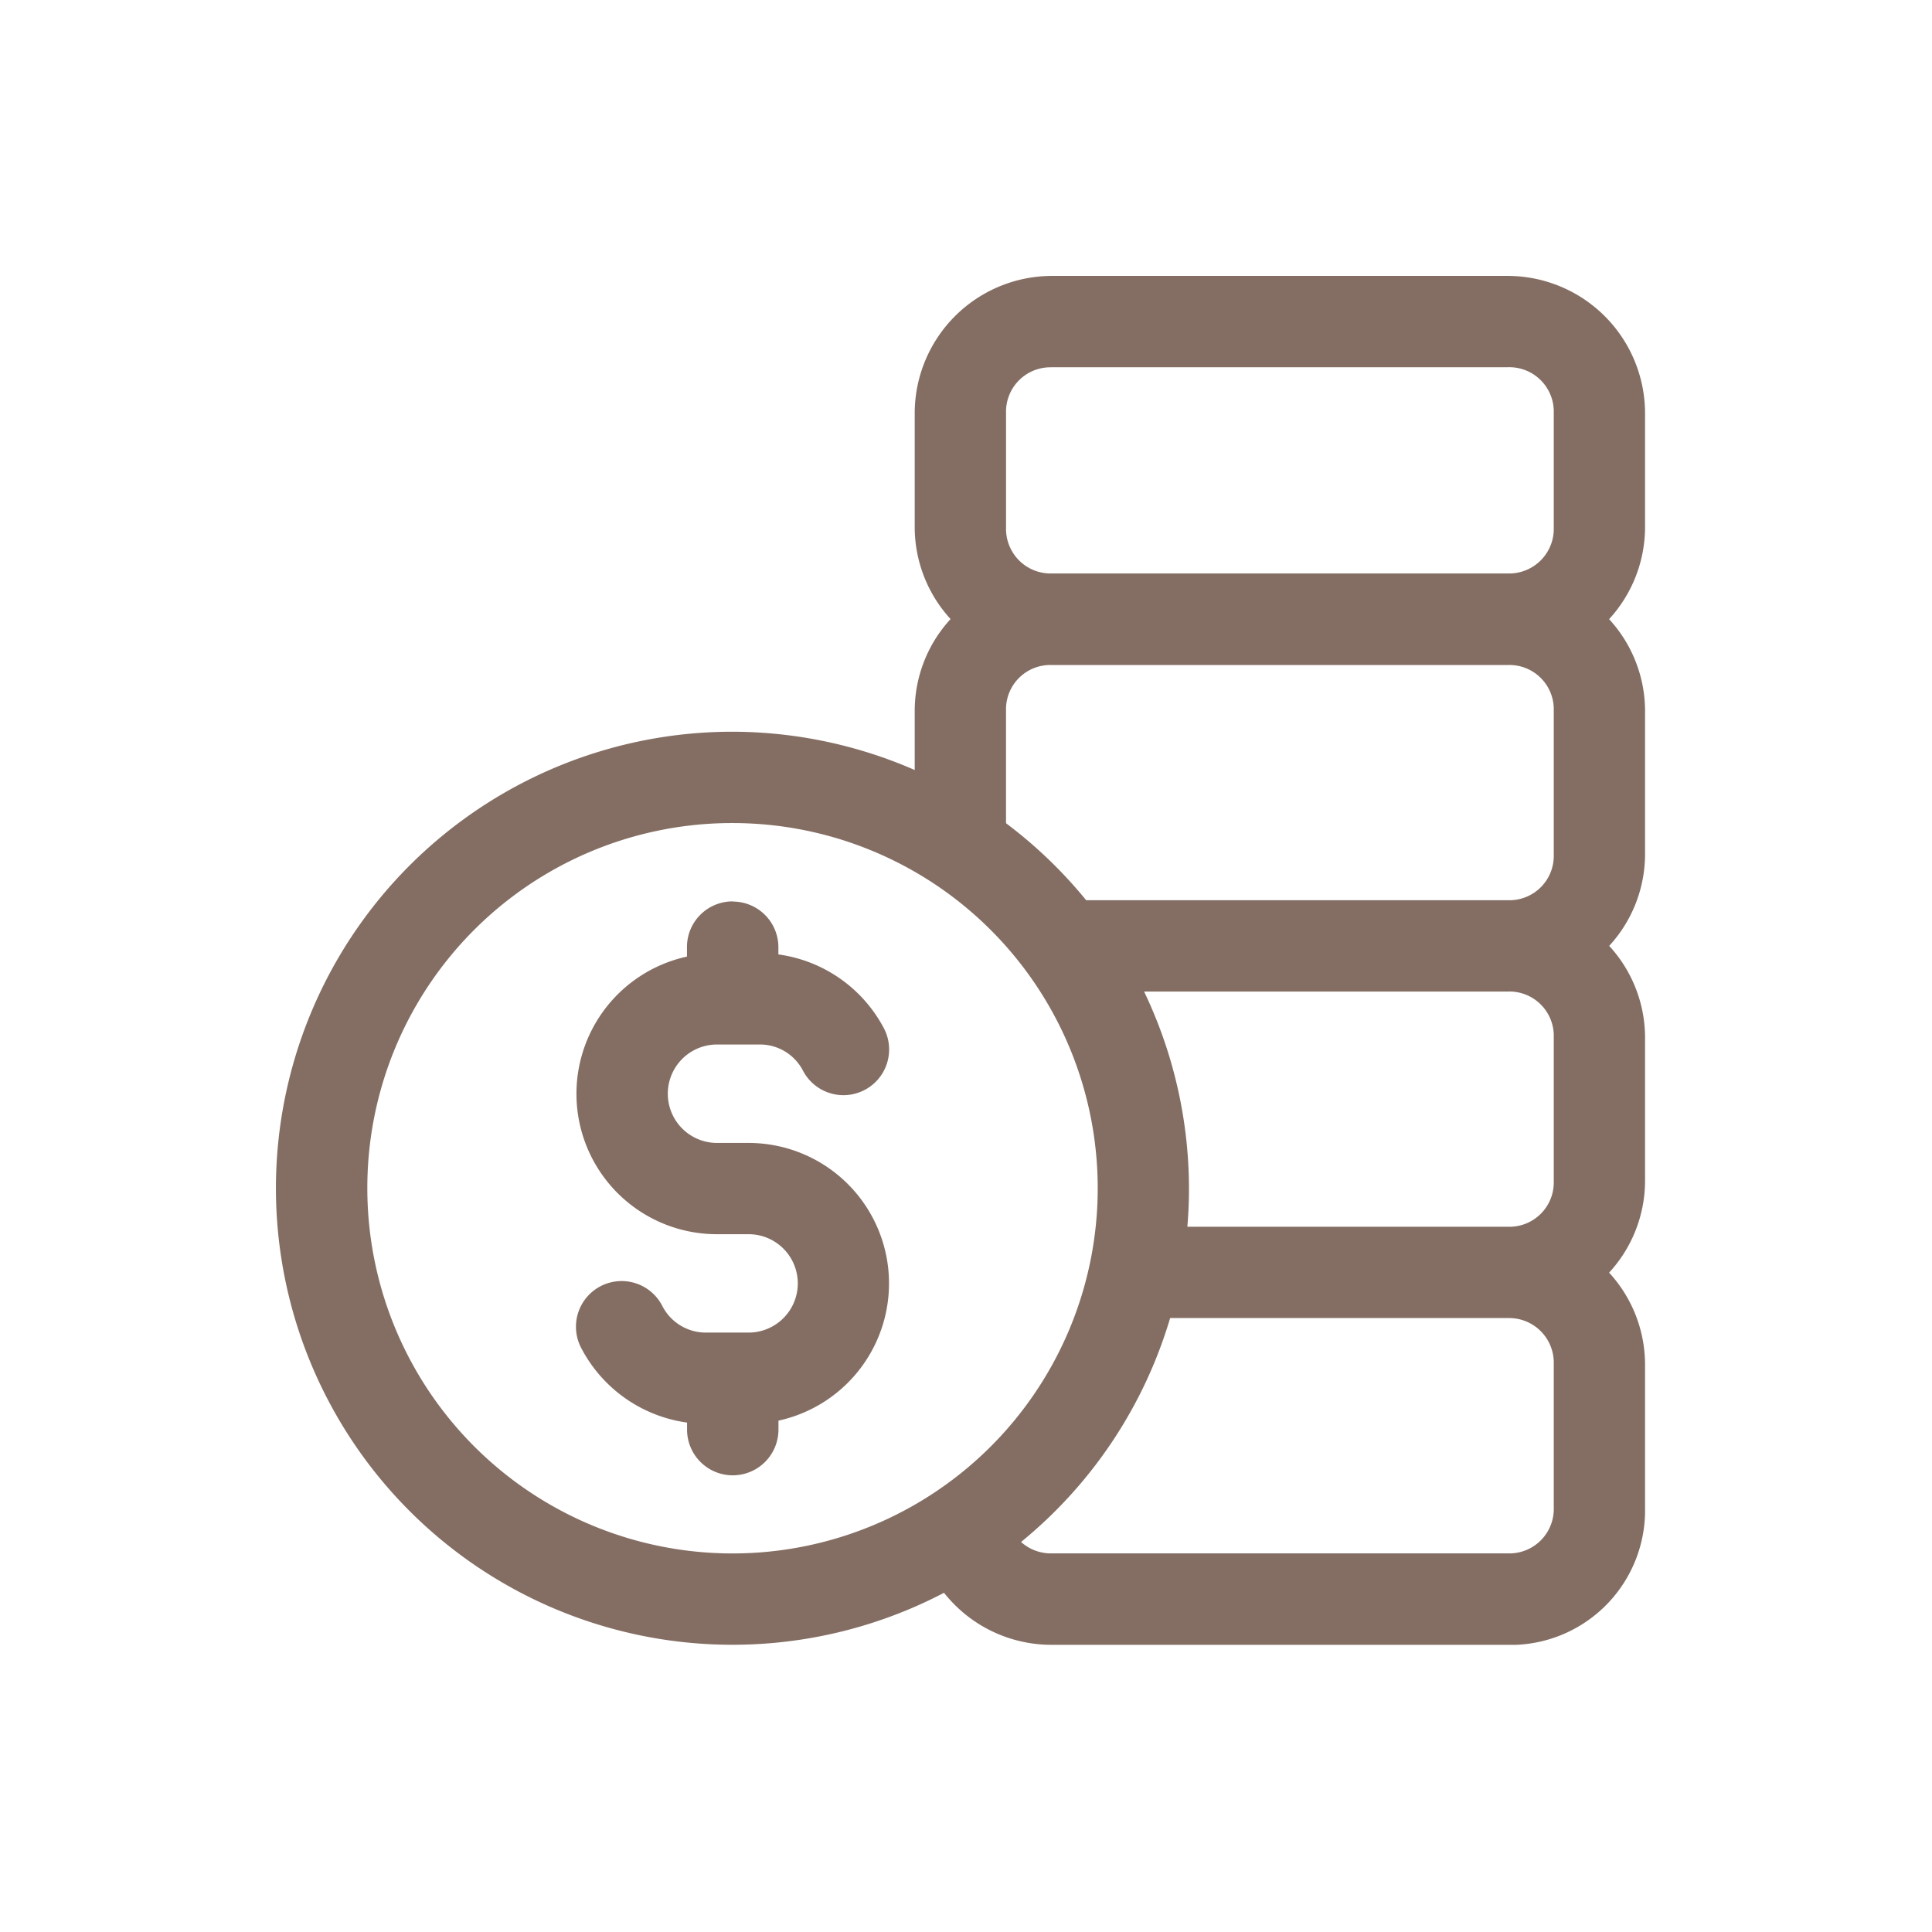
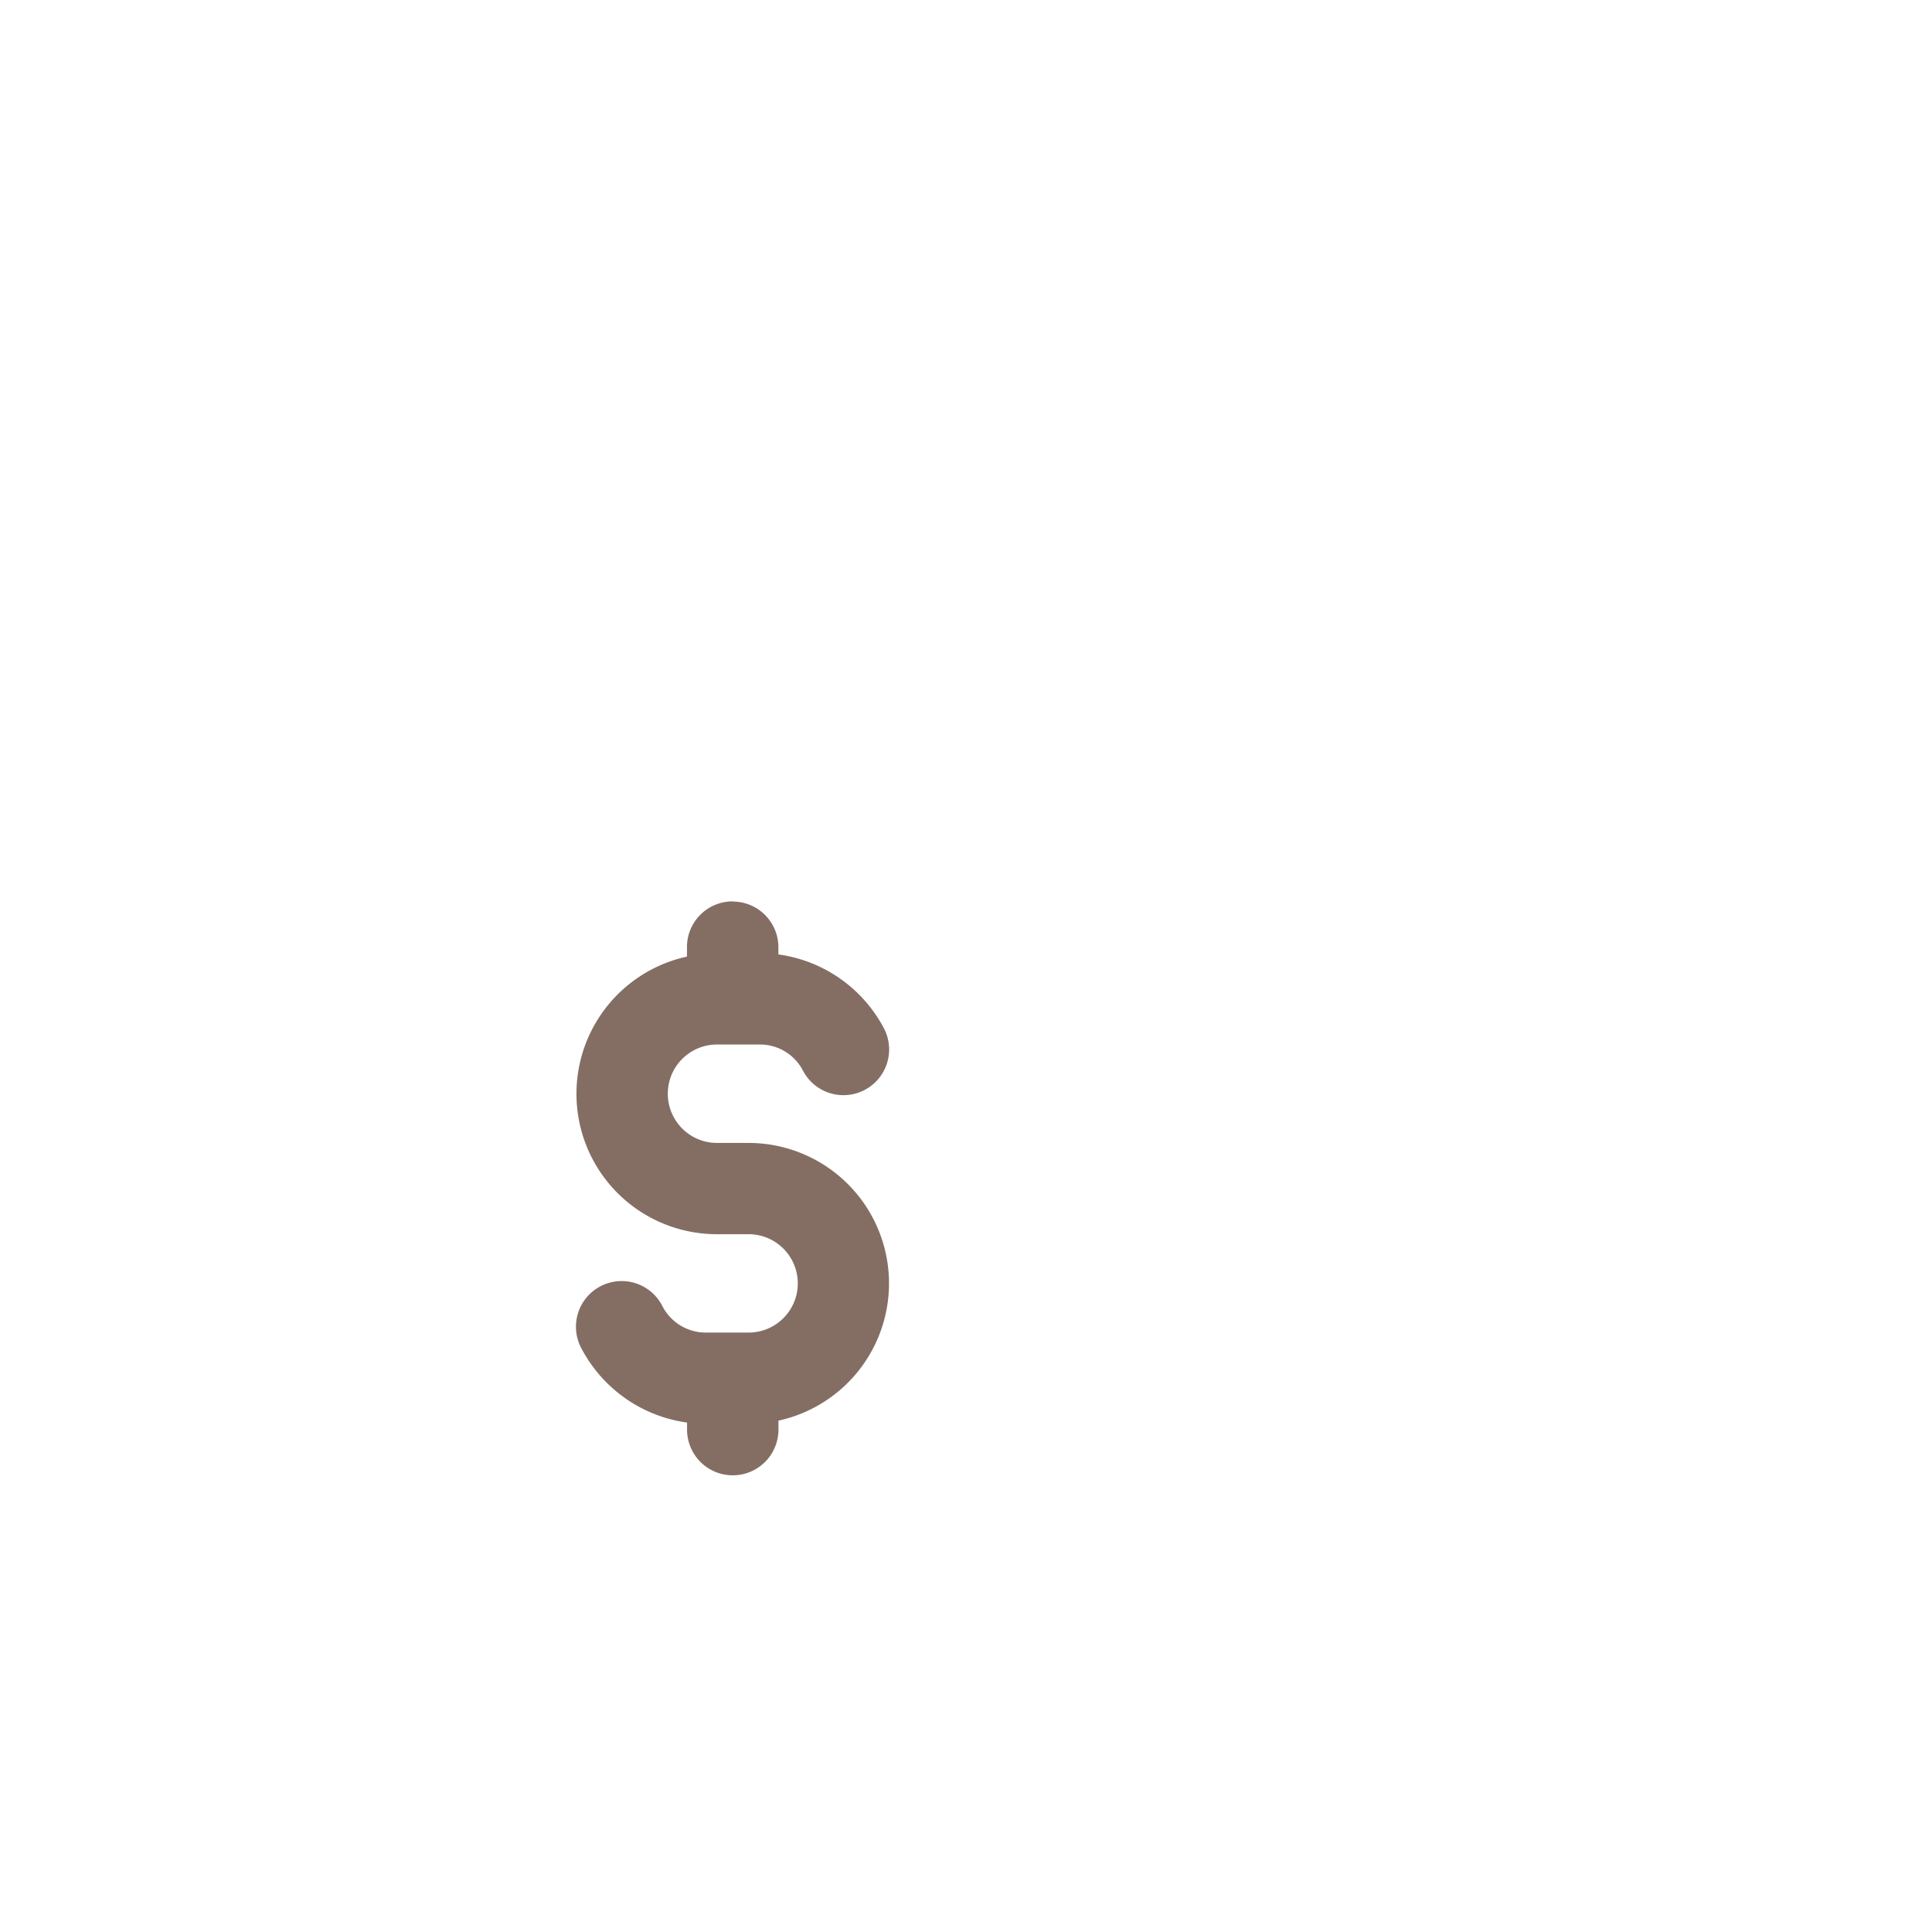
<svg xmlns="http://www.w3.org/2000/svg" width="84" height="84" viewBox="0 0 84 84">
  <g id="Group_14555" data-name="Group 14555" transform="translate(-458 -1865)">
    <g id="layer1" transform="translate(470 1877)">
      <g id="Group_14410" data-name="Group 14410" transform="translate(0 0)">
-         <path id="path83016" d="M43.024,32.2a5.977,5.977,0,0,0-5.948,5.952v4.994a5.922,5.922,0,0,0,1.559,3.974,5.9,5.9,0,0,0-1.559,3.97v5.393a1.985,1.985,0,0,0,3.97,0V51.094a1.926,1.926,0,0,1,1.977-1.977H62.88a1.929,1.929,0,0,1,1.981,1.977v6.273a1.929,1.929,0,0,1-1.981,1.977H43.994a1.985,1.985,0,1,0,0,3.97H62.88a1.929,1.929,0,0,1,1.981,1.977v6.273a1.929,1.929,0,0,1-1.981,1.977H47.231a1.985,1.985,0,0,0,0,3.97H62.88a1.942,1.942,0,0,1,1.981,1.993v6.258a1.932,1.932,0,0,1-1.981,1.981H43.024a1.944,1.944,0,0,1-1.846-1.26c-.309-.808-4.11.411-3.707,1.435a5.952,5.952,0,0,0,5.552,3.8l20.212,0a5.851,5.851,0,0,0,5.595-5.955V79.506a5.916,5.916,0,0,0-1.563-3.97,5.9,5.9,0,0,0,1.563-3.97V65.292a5.9,5.9,0,0,0-1.559-3.963,5.9,5.9,0,0,0,1.559-3.963V51.094a5.9,5.9,0,0,0-1.563-3.97,5.926,5.926,0,0,0,1.563-3.974V38.156A5.98,5.98,0,0,0,62.88,32.2Zm0,3.97H62.88a1.932,1.932,0,0,1,1.981,1.981v4.994a1.942,1.942,0,0,1-1.981,1.993H43.024a1.939,1.939,0,0,1-1.977-1.993V38.156A1.929,1.929,0,0,1,43.024,36.174Z" transform="translate(-9.306 -32.204)" fill="#846e63" />
        <path id="path15829-2-2" d="M42.579,34.624a1.985,1.985,0,0,0-2,1.993v.407a6.105,6.105,0,0,0,1.307,12.07h1.373a2.138,2.138,0,0,1,0,4.277H41.416a2.123,2.123,0,0,1-1.9-1.14A1.986,1.986,0,1,0,36,54.077a6.135,6.135,0,0,0,4.583,3.207v.306a1.987,1.987,0,0,0,3.974,0V57.2a6.107,6.107,0,0,0-1.291-12.074h-1.38a2.14,2.14,0,0,1,0-4.28h1.846a2.105,2.105,0,0,1,1.892,1.14,1.986,1.986,0,1,0,3.517-1.846,6.122,6.122,0,0,0-4.587-3.21v-.306a1.986,1.986,0,0,0-1.977-1.993Z" transform="translate(-22.711 -7.433)" fill="#846e63" />
-         <path id="path81934" d="M54.461,33.968A19.849,19.849,0,1,0,74.3,53.824,19.89,19.89,0,0,0,54.461,33.968Zm0,3.971A15.878,15.878,0,1,1,38.576,53.824,15.858,15.858,0,0,1,54.461,37.939Z" transform="translate(-34.605 -14.154)" fill="#846e63" />
      </g>
    </g>
    <rect id="Rectangle_8709" data-name="Rectangle 8709" width="84" height="84" transform="translate(458 1865)" fill="none" />
  </g>
</svg>